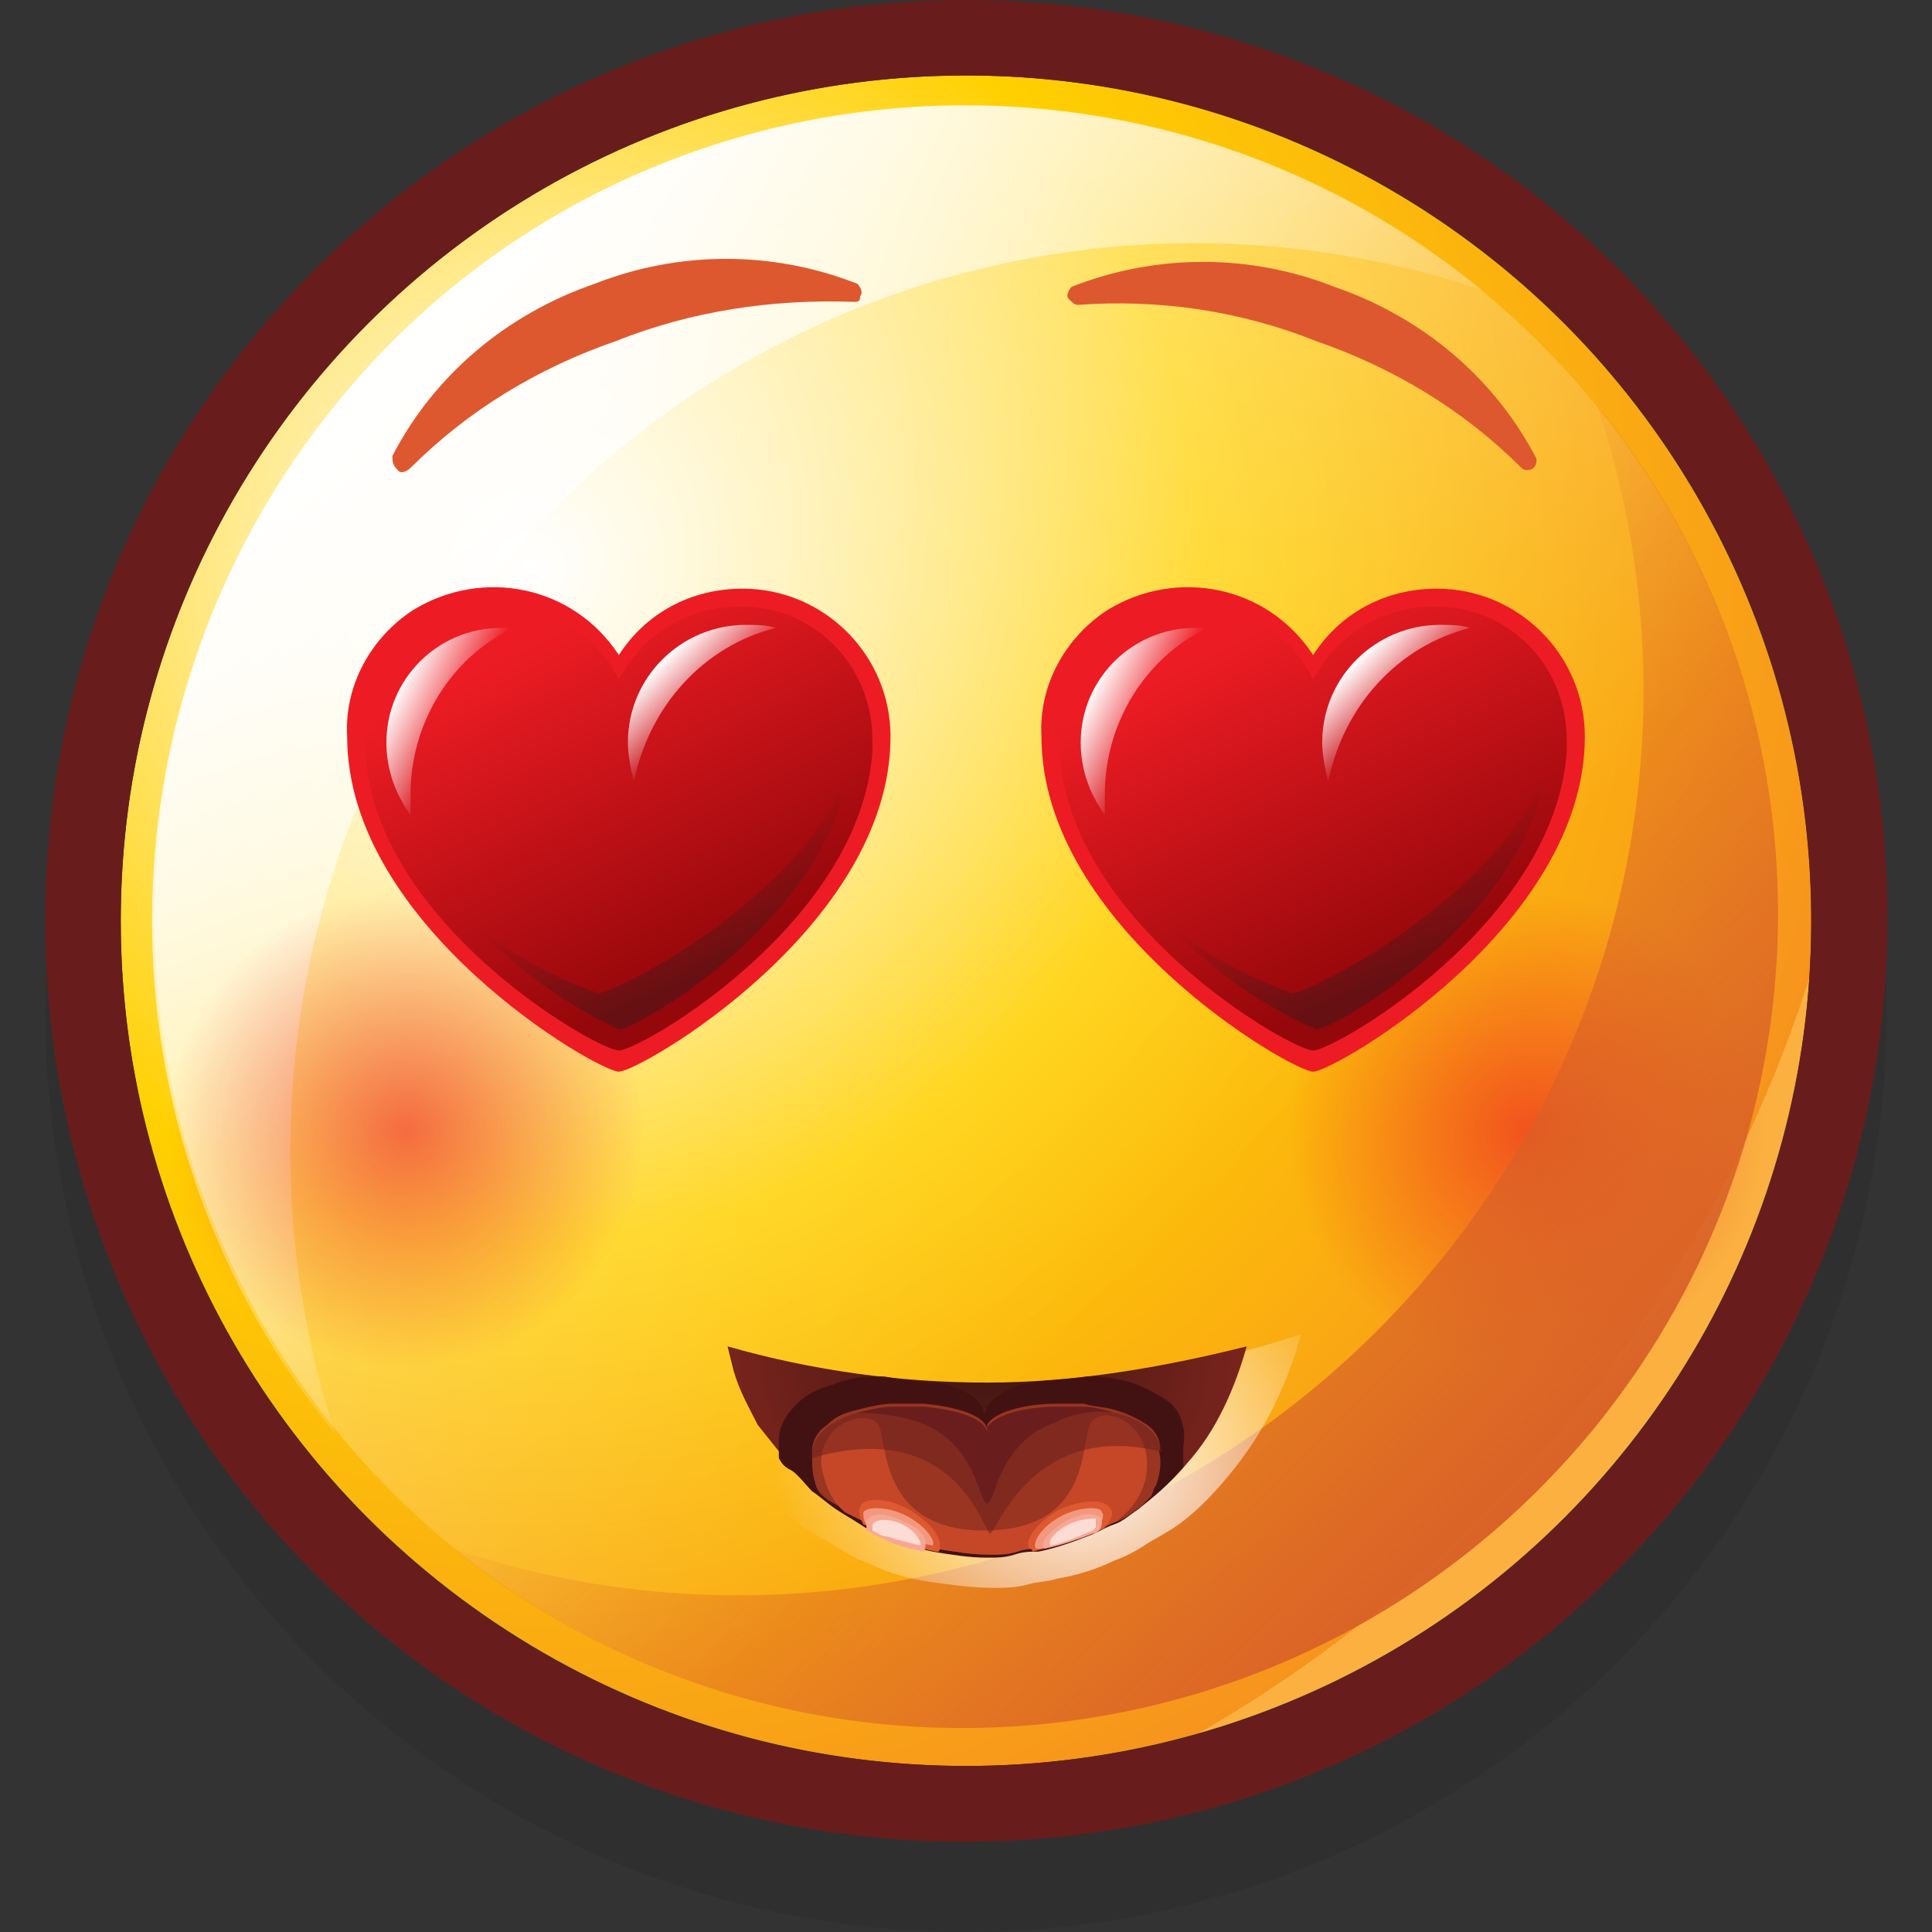
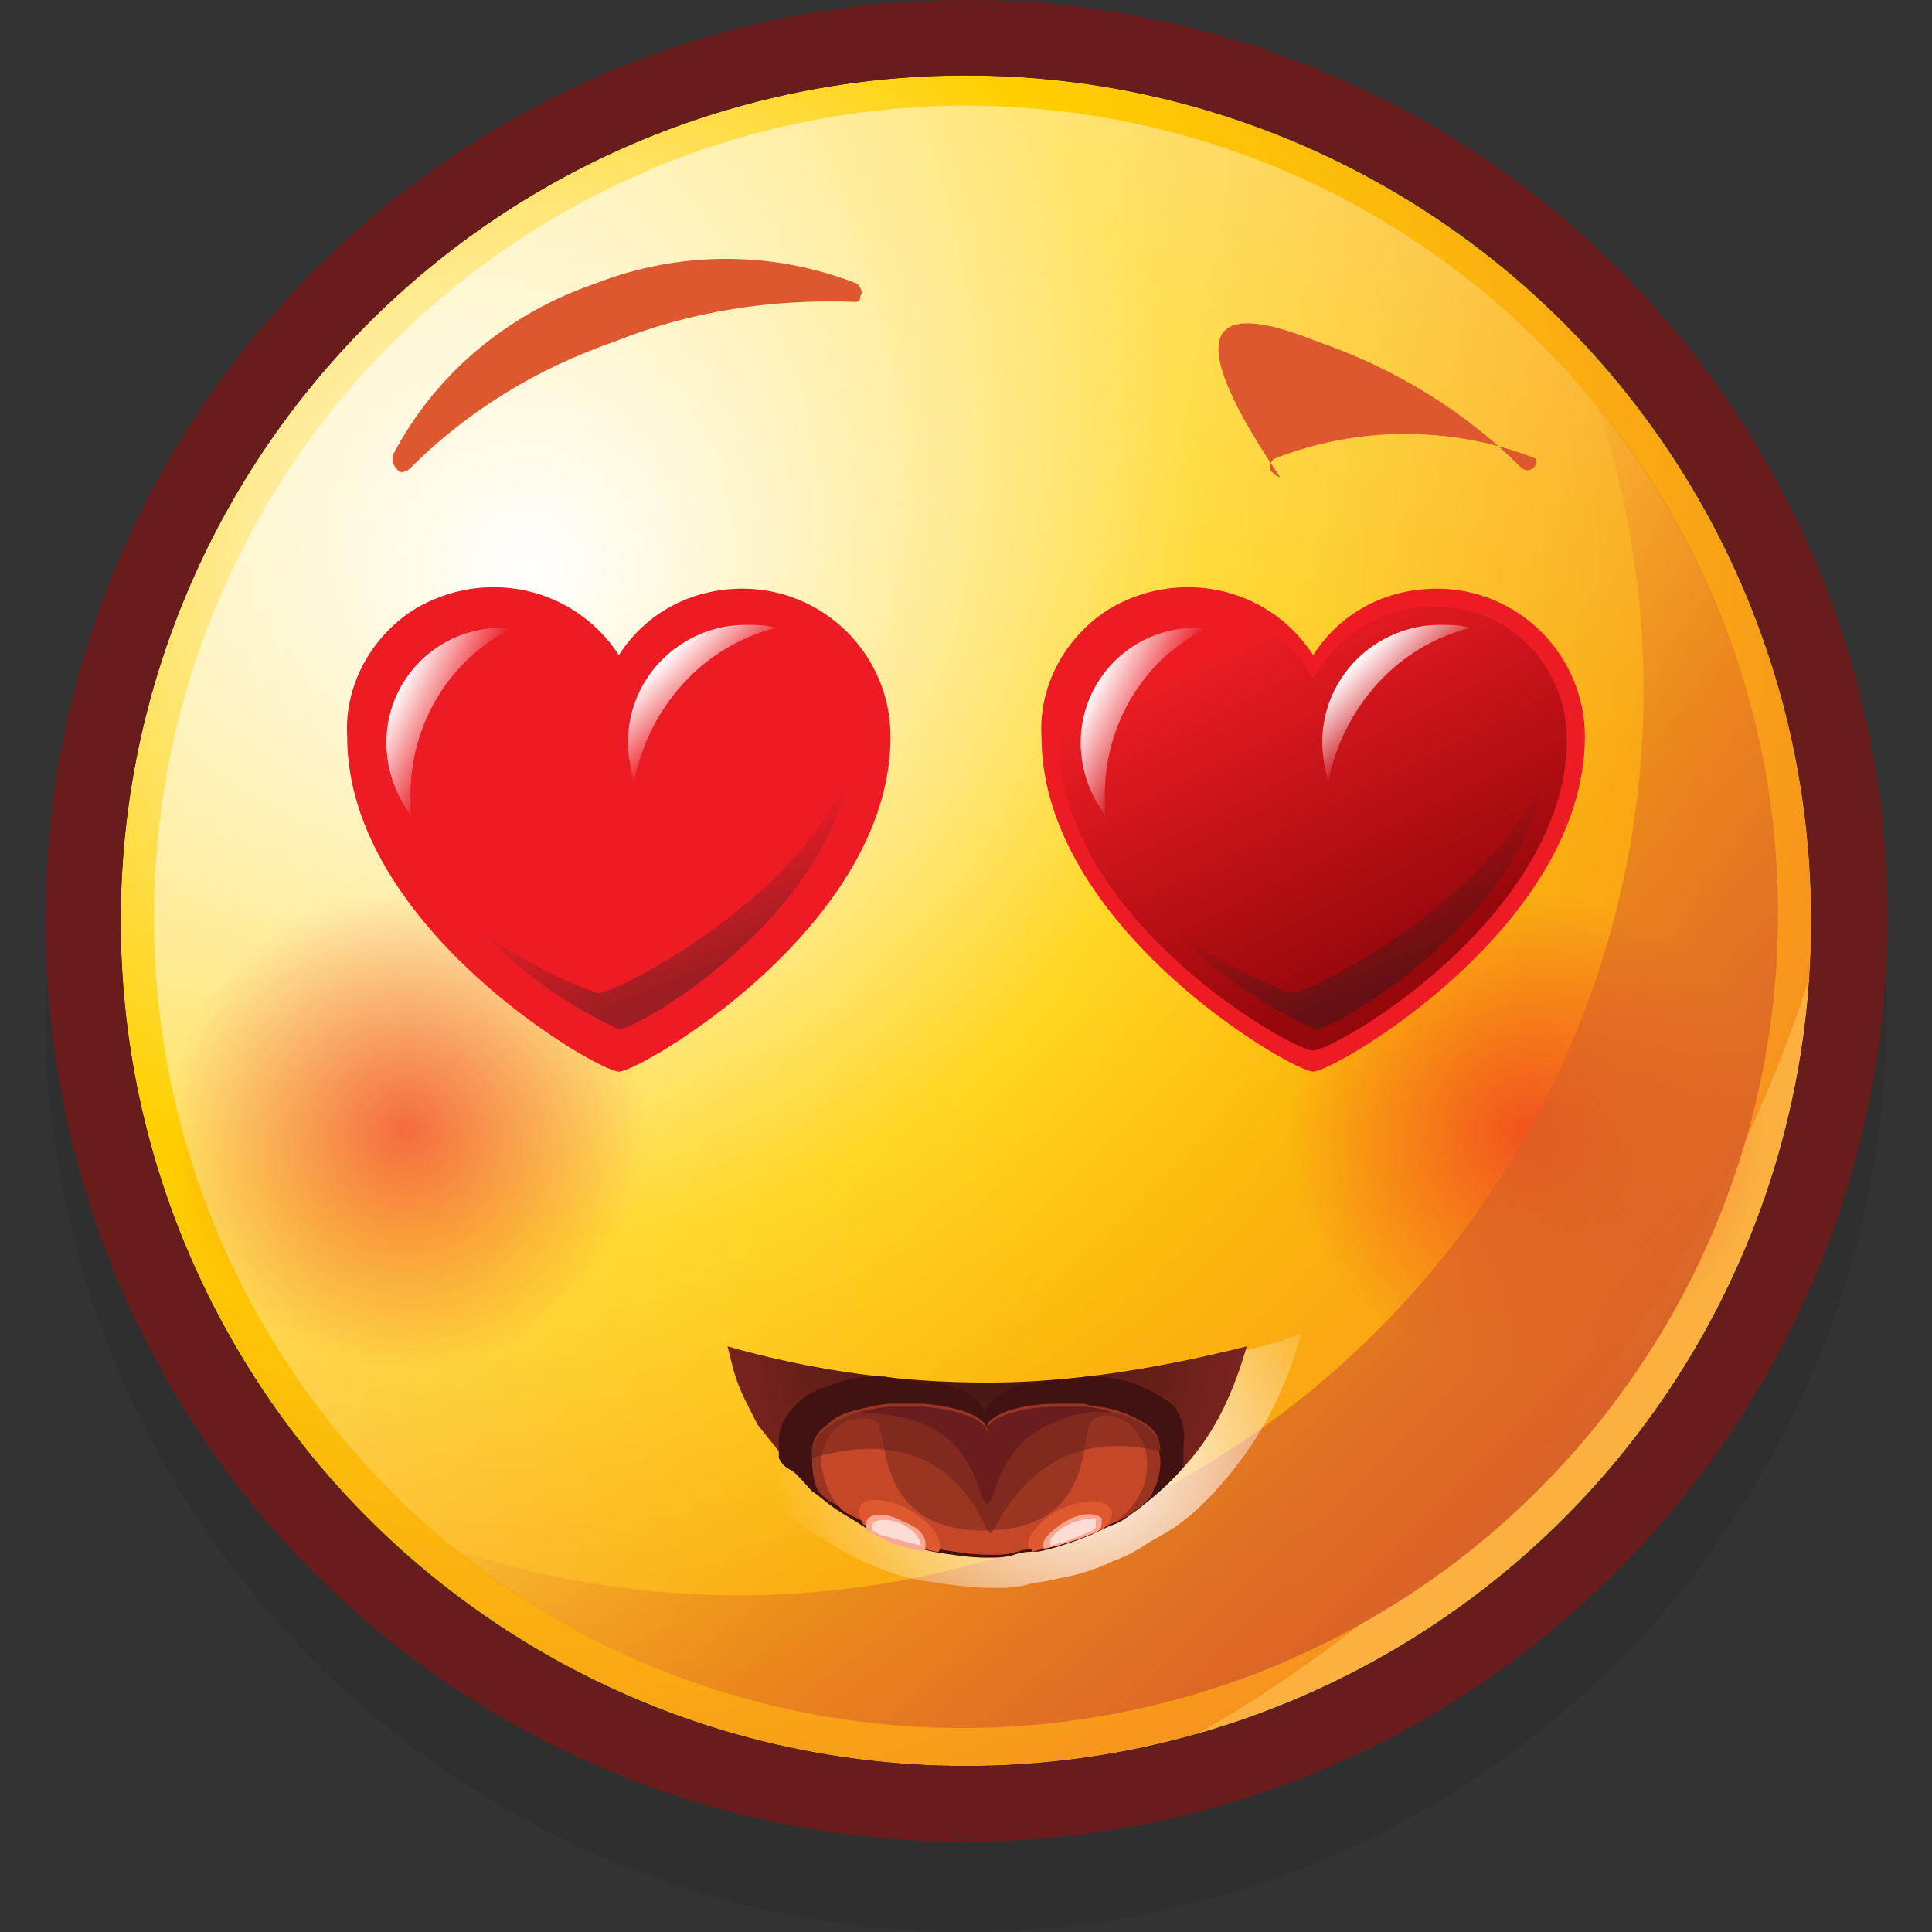
<svg xmlns="http://www.w3.org/2000/svg" version="1.1" id="Layer_1" x="0px" y="0px" viewBox="0 0 64 64" style="enable-background:new 0 0 64 64;" xml:space="preserve">
  <rect x="0" y="0" width="64" height="64" fill="#333333" stroke="none" />
  <style type="text/css">
	.st0{opacity:0.2;fill:#231F20;enable-background:new    ;}
	.st1{fill:url(#SVGID_1_);}
	.st2{fill:url(#SVGID_2_);}
	.st3{fill:url(#SVGID_3_);}
	.st4{fill:#DE582F;}
	.st5{fill:url(#SVGID_4_);}
	.st6{fill:url(#SVGID_5_);}
	.st7{fill:#681D1C;}
	.st8{fill:url(#SVGID_6_);}
	.st9{fill:#ED1C24;}
	.st10{fill:url(#SVGID_7_);}
	.st11{opacity:0.4;fill:url(#SVGID_8_);enable-background:new    ;}
	.st12{fill:url(#SVGID_9_);}
	.st13{fill:url(#SVGID_10_);}
	.st14{fill:url(#SVGID_11_);}
	.st15{opacity:0.4;fill:url(#SVGID_12_);enable-background:new    ;}
	.st16{fill:url(#SVGID_13_);}
	.st17{fill:url(#SVGID_14_);}
	.st18{fill:url(#SVGID_15_);}
	.st19{fill:url(#SVGID_16_);}
	.st20{fill:#421212;}
	.st21{fill:#993520;}
	.st22{fill:#C54727;}
	.st23{fill:#DE592F;}
	.st24{fill:#F2987F;}
	.st25{fill:#F8A794;}
	.st26{opacity:0.6;fill:#FFFFFF;enable-background:new    ;}
	.st27{opacity:0.5;fill:#691E1D;enable-background:new    ;}
	.st28{fill:#691E1D;}
</style>
  <title>Smitten</title>
  <g>
    <g>
      <circle class="st0" cx="32" cy="33.5" r="30.5" />
      <radialGradient id="SVGID_1_" cx="17.54" cy="18.8" r="44.53" gradientUnits="userSpaceOnUse">
        <stop offset="0" style="stop-color:#FFFFFF" />
        <stop offset="0.5" style="stop-color:#FFD000" />
        <stop offset="1" style="stop-color:#F7941D" />
        <stop offset="1" style="stop-color:#FBB040" />
      </radialGradient>
      <circle class="st1" cx="32" cy="30.5" r="28" />
      <linearGradient id="SVGID_2_" gradientUnits="userSpaceOnUse" x1="27.809" y1="-10.756" x2="67.009" y2="-10.756" gradientTransform="matrix(0.707 0.707 -0.707 0.707 -14.29 -0.68)">
        <stop offset="0" style="stop-color:#FFFFFF;stop-opacity:0.6" />
        <stop offset="1" style="stop-color:#FFFFFF;stop-opacity:0" />
      </linearGradient>
      <circle class="st2" cx="32" cy="30.4" r="26.9" />
      <linearGradient id="SVGID_3_" gradientUnits="userSpaceOnUse" x1="12.79" y1="11.24" x2="32.36" y2="30.81">
        <stop offset="0" style="stop-color:#FFFFFF" />
        <stop offset="1" style="stop-color:#FFFFFF;stop-opacity:0" />
      </linearGradient>
-       <path class="st3" d="M18.4,16.8c8-8,19.9-10.8,30.7-7.2c-11.5-9.4-28.5-7.8-37.9,3.7C3,23.3,3,37.6,11.1,47.5    C7.6,36.7,10.4,24.8,18.4,16.8z" />
      <path class="st4" d="M20.4,11.3c-2.6,0.9-4.9,2.3-6.8,4.2c-0.1,0.1-0.3,0.2-0.4,0.1C13,15.4,13,15.3,13,15.1    c1.4-2.7,3.8-4.7,6.7-5.7c2.8-1.1,5.9-1.1,8.7,0c0.1,0.1,0.2,0.3,0.1,0.4c0,0.2-0.1,0.2-0.2,0.2C25.6,9.9,22.9,10.3,20.4,11.3z" />
-       <path class="st4" d="M43.6,11.3c2.6,0.9,4.9,2.3,6.8,4.2c0.1,0.1,0.3,0.1,0.4,0c0.1-0.1,0.1-0.2,0.1-0.3c-1.4-2.7-3.8-4.7-6.7-5.7    c-2.8-1.1-5.9-1.1-8.7,0c-0.1,0.1-0.2,0.3-0.1,0.4c0.1,0.1,0.2,0.2,0.3,0.2C38.4,9.9,41.1,10.3,43.6,11.3z" />
+       <path class="st4" d="M43.6,11.3c2.6,0.9,4.9,2.3,6.8,4.2c0.1,0.1,0.3,0.1,0.4,0c0.1-0.1,0.1-0.2,0.1-0.3c-2.8-1.1-5.9-1.1-8.7,0c-0.1,0.1-0.2,0.3-0.1,0.4c0.1,0.1,0.2,0.2,0.3,0.2C38.4,9.9,41.1,10.3,43.6,11.3z" />
      <radialGradient id="SVGID_4_" cx="13.45" cy="37.43" r="7.89" gradientUnits="userSpaceOnUse">
        <stop offset="0" style="stop-color:#ED1C24;stop-opacity:0.6" />
        <stop offset="1" style="stop-color:#ED1C24;stop-opacity:0" />
      </radialGradient>
      <circle class="st5" cx="13.4" cy="37.4" r="7.9" />
      <radialGradient id="SVGID_5_" cx="50.55" cy="37.43" r="7.89" gradientUnits="userSpaceOnUse">
        <stop offset="0" style="stop-color:#ED1C24;stop-opacity:0.6" />
        <stop offset="1" style="stop-color:#ED1C24;stop-opacity:0" />
      </radialGradient>
      <circle class="st6" cx="50.5" cy="37.4" r="7.9" />
      <path class="st7" d="M32,2.5c15.5,0,28,12.5,28,28s-12.5,28-28,28S4,46,4,30.5C4,15.1,16.5,2.5,32,2.5 M32,0    C15.2,0,1.5,13.6,1.5,30.5c0,8.1,3.2,15.9,8.9,21.6C22.3,64,41.7,64,53.6,52s11.9-31.2,0-43.1c-2.8-2.8-6.1-5-9.7-6.5    C40.1,0.8,36.1,0,32,0z" />
      <linearGradient id="SVGID_6_" gradientUnits="userSpaceOnUse" x1="32.905" y1="31.305" x2="51.505" y2="49.905">
        <stop offset="0" style="stop-color:#D86027;stop-opacity:0" />
        <stop offset="1" style="stop-color:#D86027" />
      </linearGradient>
      <path class="st8" d="M45.6,44.1c-8,8-19.9,10.8-30.6,7.2c11.6,9.3,28.5,7.5,37.9-4.1c8-9.9,8-24,0-33.8    C56.5,24.2,53.7,36,45.6,44.1z" />
      <path class="st9" d="M24.6,19.5c-1.7,0-3.2,0.8-4.1,2.2c-1.5-2.3-4.5-2.9-6.8-1.5c-1.4,0.9-2.3,2.5-2.2,4.2c0,6.3,8.3,11.1,9,11.1    s9-4.8,9-11.1C29.5,21.7,27.3,19.5,24.6,19.5L24.6,19.5z" />
      <linearGradient id="SVGID_7_" gradientUnits="userSpaceOnUse" x1="18.441" y1="20.774" x2="24.011" y2="31.814">
        <stop offset="0" style="stop-color:#ED1C24" />
        <stop offset="1" style="stop-color:#94070A" />
      </linearGradient>
-       <path class="st10" d="M28.9,24.5L28.9,24.5L28.9,24.5c0-2.5-2-4.5-4.5-4.4c-1.6,0-3.1,0.9-3.9,2.4c-1.1-2.2-3.8-3-6-1.9    c-1.5,0.8-2.4,2.3-2.4,3.9l0,0v0.1c0,0.1,0,0.2,0,0.3c0.3,5.7,7.7,9.9,8.4,9.9s8-4.2,8.4-9.9C28.9,24.8,28.9,24.6,28.9,24.5    L28.9,24.5z" />
      <linearGradient id="SVGID_8_" gradientUnits="userSpaceOnUse" x1="23.578" y1="32.187" x2="22.018" y2="28.247">
        <stop offset="0" style="stop-color:#231F20" />
        <stop offset="1" style="stop-color:#231F20;stop-opacity:0" />
      </linearGradient>
      <path class="st11" d="M19.8,32.9c-1.4-0.5-2.7-1.2-3.9-2.1c1.3,1.4,2.9,2.5,4.6,3.3c0.6,0,6.8-3.6,7.6-8.5    C26.5,29.8,20.4,32.9,19.8,32.9z" />
      <linearGradient id="SVGID_9_" gradientUnits="userSpaceOnUse" x1="21.904" y1="21.895" x2="23.544" y2="23.546">
        <stop offset="0" style="stop-color:#FFFFFF" />
        <stop offset="1" style="stop-color:#FFFFFF;stop-opacity:0" />
      </linearGradient>
      <path class="st12" d="M25.7,20.8c-0.3-0.1-0.7-0.1-1-0.1c-2.1,0-3.9,1.7-3.9,3.9l0,0c0,0.4,0.1,0.9,0.2,1.3    C21.5,23.4,23.3,21.4,25.7,20.8z" />
      <linearGradient id="SVGID_10_" gradientUnits="userSpaceOnUse" x1="13.166" y1="22.838" x2="15.357" y2="23.929">
        <stop offset="0" style="stop-color:#FFFFFF" />
        <stop offset="1" style="stop-color:#FFFFFF;stop-opacity:0" />
      </linearGradient>
      <path class="st13" d="M13.6,26.3c0-2.3,1.3-4.5,3.4-5.5c-0.1,0-0.3,0-0.4,0c-2.1,0-3.8,1.7-3.8,3.8l0,0c0,0.9,0.3,1.7,0.8,2.4    C13.6,26.7,13.6,26.5,13.6,26.3z" />
      <path class="st9" d="M47.6,19.5c-1.7,0-3.2,0.8-4.1,2.2c-1.5-2.3-4.5-2.9-6.8-1.5c-1.4,0.9-2.3,2.5-2.2,4.2c0,6.3,8.3,11.1,9,11.1    s9-4.8,9-11.1C52.5,21.7,50.3,19.5,47.6,19.5L47.6,19.5z" />
      <linearGradient id="SVGID_11_" gradientUnits="userSpaceOnUse" x1="41.441" y1="20.774" x2="47.011" y2="31.814">
        <stop offset="0" style="stop-color:#ED1C24" />
        <stop offset="1" style="stop-color:#94070A" />
      </linearGradient>
      <path class="st14" d="M51.9,24.5L51.9,24.5L51.9,24.5c0-2.5-2-4.5-4.5-4.4c-1.6,0-3.1,0.9-3.9,2.4c-1.1-2.2-3.8-3-6-1.9    c-1.5,0.8-2.4,2.3-2.4,3.9l0,0v0.1c0,0.1,0,0.2,0,0.3c0.3,5.7,7.7,9.9,8.4,9.9s8-4.2,8.4-9.9C51.9,24.8,51.9,24.6,51.9,24.5    L51.9,24.5z" />
      <linearGradient id="SVGID_12_" gradientUnits="userSpaceOnUse" x1="46.622" y1="32.17" x2="45.062" y2="28.23">
        <stop offset="0" style="stop-color:#231F20" />
        <stop offset="1" style="stop-color:#231F20;stop-opacity:0" />
      </linearGradient>
      <path class="st15" d="M42.8,32.9c-1.4-0.5-2.7-1.2-3.9-2.1c1.3,1.4,2.9,2.5,4.7,3.3c0.6,0,6.8-3.6,7.6-8.5    C49.5,29.8,43.4,32.9,42.8,32.9z" />
      <linearGradient id="SVGID_13_" gradientUnits="userSpaceOnUse" x1="44.904" y1="21.895" x2="46.544" y2="23.546">
        <stop offset="0" style="stop-color:#FFFFFF" />
        <stop offset="1" style="stop-color:#FFFFFF;stop-opacity:0" />
      </linearGradient>
      <path class="st16" d="M48.7,20.8c-0.3-0.1-0.7-0.1-1-0.1c-2.1,0-3.9,1.7-3.9,3.9l0,0c0,0.4,0.1,0.9,0.2,1.3    C44.5,23.4,46.3,21.4,48.7,20.8z" />
      <linearGradient id="SVGID_14_" gradientUnits="userSpaceOnUse" x1="36.166" y1="22.838" x2="38.357" y2="23.929">
        <stop offset="0" style="stop-color:#FFFFFF" />
        <stop offset="1" style="stop-color:#FFFFFF;stop-opacity:0" />
      </linearGradient>
      <path class="st17" d="M36.6,26.3c0-2.3,1.3-4.5,3.4-5.5c-0.1,0-0.3,0-0.4,0c-2.1,0-3.8,1.7-3.8,3.8l0,0c0,0.9,0.3,1.7,0.8,2.4    C36.6,26.7,36.6,26.5,36.6,26.3z" />
      <radialGradient id="SVGID_15_" cx="35.85" cy="42.944" r="10.206" gradientTransform="matrix(1 0 0 0.89 -4.000000e-02 10.21)" gradientUnits="userSpaceOnUse">
        <stop offset="0" style="stop-color:#FFFFFF" />
        <stop offset="1" style="stop-color:#FFFFFF;stop-opacity:0" />
      </radialGradient>
      <path class="st18" d="M22.3,44.2c3.4,1.1,6.9,1.6,10.4,1.7c3.5-0.1,7.1-0.6,10.4-1.7c-0.5,1.8-1.3,3.4-2.5,4.8    c-0.5,0.6-1.1,1.2-1.7,1.6c-0.3,0.2-0.7,0.4-1,0.6c-0.3,0.2-0.7,0.4-1,0.5c-0.6,0.3-1.3,0.5-1.9,0.6c-0.3,0.1-0.7,0.1-1,0.2    c-0.4,0.1-0.7,0.1-1.1,0.1c-0.7,0-1.4-0.1-2.1-0.2c-0.7-0.1-1.4-0.3-2-0.6c-0.3-0.1-0.7-0.3-1-0.5s-0.7-0.4-1-0.6    c-0.4-0.2-0.7-0.5-1-0.8s-0.6-0.5-0.8-0.8c-0.5-0.6-1-1.2-1.4-1.9s-0.8-1.4-1-2.2L22.3,44.2z" />
      <radialGradient id="SVGID_16_" cx="32.66" cy="44.58" r="8.45" gradientTransform="matrix(1 0 0 0.87 -4.000000e-02 6.04)" gradientUnits="userSpaceOnUse">
        <stop offset="0" style="stop-color:#3F1610" />
        <stop offset="1" style="stop-color:#79231D" />
      </radialGradient>
      <path class="st19" d="M24.1,44.6c2.8,0.8,5.7,1.2,8.6,1.2s5.8-0.5,8.6-1.2c-0.4,1.4-1,2.8-2,3.9c-0.4,0.5-0.9,0.9-1.4,1.3    c-0.3,0.2-0.5,0.3-0.8,0.5s-0.6,0.3-0.9,0.4c-0.5,0.2-1.1,0.4-1.6,0.5c-0.3,0.1-0.5,0.1-0.8,0.1s-0.6,0.1-0.9,0.1    c-0.6,0-1.2,0-1.9-0.2c-0.6-0.1-1.1-0.3-1.6-0.5c-0.3-0.1-0.5-0.2-0.8-0.4S28,50.2,27.8,50c-0.3-0.2-0.5-0.4-0.8-0.6    c-0.2-0.2-0.5-0.4-0.7-0.7c-0.4-0.5-0.8-1-1.2-1.5c-0.3-0.6-0.6-1.1-0.8-1.8L24.1,44.6z" />
      <path class="st20" d="M38.8,46.5c-0.4-0.3-0.8-0.5-1.3-0.7c-0.4-0.1-0.8-0.2-1.2-0.2c-0.1,0-0.2,0-0.3,0c-0.6,0.1-1.2,0.1-1.9,0.2    c-0.6,0.1-1.1,0.4-1.4,0.8c0,0.1-0.1,0.2-0.1,0.3c0-0.5-0.6-0.9-1.5-1.1c-0.6,0-1.2-0.1-1.8-0.2c-0.1,0-0.2,0-0.4,0    c-0.5,0-0.9,0.1-1.4,0.3c-0.4,0.1-0.8,0.3-1.1,0.6c-0.3,0.3-0.6,0.7-0.6,1.2c0,0.2,0,0.4,0,0.6c0.1,0.2,0.2,0.3,0.4,0.4    s0.5,0.5,0.7,0.7c0.3,0.2,0.5,0.4,0.8,0.6c0.3,0.2,0.5,0.3,0.8,0.5s0.5,0.3,0.8,0.4c0.5,0.2,1.1,0.4,1.6,0.5    c0.6,0.1,1.2,0.2,1.8,0.2c0.3,0,0.6,0,0.9-0.1s0.5-0.1,0.8-0.1c0.5-0.1,1.1-0.3,1.6-0.5c0.3-0.1,0.6-0.3,0.9-0.4s0.5-0.3,0.8-0.5    c0.5-0.4,1-0.8,1.4-1.3l0.1-0.1c0-0.2,0-0.5,0-0.7C39.3,47.3,39.1,46.8,38.8,46.5z" />
      <path class="st21" d="M38,47.2c-0.3-0.2-0.7-0.4-1.1-0.5c-0.3-0.1-0.7-0.1-1-0.2c-0.3,0-0.6,0-0.9,0c-1.1,0-2.1,0.3-2.3,0.7    c0,0.1,0,0.1,0,0.2c0-0.5-1-0.8-2.1-0.9c-0.3,0-0.7,0-1,0c-0.4,0-0.8,0.1-1.2,0.2c-0.4,0.1-0.7,0.2-1,0.5    c-0.3,0.2-0.5,0.5-0.5,0.9s0,0.7,0.1,1c0,0.1,0.1,0.3,0.2,0.4c0.2,0.2,0.4,0.3,0.6,0.4c0.3,0.2,0.5,0.3,0.8,0.5s0.5,0.3,0.8,0.4    c0.5,0.2,1.1,0.4,1.6,0.5c0.6,0.1,1.2,0.2,1.8,0.2c0.3,0,0.6,0,0.9-0.1s0.5-0.1,0.8-0.1c0.5-0.1,1.1-0.3,1.6-0.5    c0.3-0.1,0.6-0.3,0.9-0.4s0.5-0.3,0.8-0.5c0.1-0.1,0.2-0.2,0.3-0.3s0.1-0.3,0.2-0.4c0.1-0.3,0.2-0.7,0.1-1.1    C38.5,47.8,38.3,47.4,38,47.2z" />
      <path class="st22" d="M38,48.5c0-1.5-1.6-2-1.9-1.3s0,3.5-3.5,3.5s-3.2-3-3.5-3.5s-1.9-0.2-1.9,1.3c0.1,0.6,0.3,1.2,0.8,1.6    l0.6,0.3c0.3,0.1,0.5,0.3,0.8,0.4c0.5,0.2,1.1,0.4,1.6,0.5c0.6,0.1,1.2,0.2,1.8,0.2c0.3,0,0.6,0,0.9-0.1s0.5-0.1,0.8-0.1    c0.5-0.1,1.1-0.3,1.6-0.5c0.3-0.1,0.6-0.3,0.9-0.4l0.1-0.1C37.7,49.8,38,49.2,38,48.5z" />
      <path class="st23" d="M30.1,50c-0.7-0.4-1.5-0.4-1.6-0.1c-0.1,0.2,0,0.4,0.1,0.6c0.3,0.1,0.5,0.3,0.8,0.4c0.5,0.2,1.1,0.4,1.6,0.5    l0,0c0,0,0,0,0.1,0C31.3,51,30.8,50.4,30.1,50z" />
-       <path class="st24" d="M30,50.2c-0.6-0.3-1.3-0.3-1.4-0.1c0,0.1,0,0.3,0.1,0.4l0.7,0.3c0.5,0.2,1,0.3,1.5,0.4l0,0    C31,51,30.6,50.5,30,50.2z" />
      <path class="st25" d="M29.9,50.4c-0.5-0.3-1.1-0.3-1.2,0c0,0.1,0,0.2,0,0.3l0.6,0.3c0.4,0.2,0.8,0.3,1.3,0.4    C30.8,51,30.5,50.6,29.9,50.4z" />
      <path class="st26" d="M29.9,50.5c-0.4-0.2-0.9-0.2-1,0c0,0.1,0,0.1,0,0.2c0.2,0.1,0.3,0.2,0.5,0.2c0.3,0.1,0.7,0.2,1.1,0.3    C30.5,51,30.3,50.7,29.9,50.5z" />
      <path class="st23" d="M35.1,50c-0.7,0.4-1.2,1-1,1.3c0,0,0.1,0,0.1,0.1l0.4-0.1c0.5-0.1,1.1-0.3,1.6-0.5c0.1-0.1,0.3-0.1,0.4-0.2    c0.2-0.2,0.3-0.5,0.2-0.6C36.6,49.6,35.8,49.7,35.1,50z" />
-       <path class="st24" d="M35.2,50.2c-0.6,0.3-1,0.8-0.9,1.1l0,0h0.2c0.5-0.1,1.1-0.3,1.6-0.5l0.3-0.2c0.1-0.2,0.2-0.4,0.1-0.5    C36.5,49.9,35.8,49.9,35.2,50.2z" />
      <path class="st25" d="M35.3,50.4c-0.5,0.3-0.9,0.7-0.7,0.9l0,0c0.5-0.1,1.1-0.3,1.6-0.5c0.1,0,0.2-0.1,0.2-0.1    c0.1-0.1,0.1-0.2,0.1-0.4C36.3,50.1,35.8,50.1,35.3,50.4z" />
      <path class="st27" d="M36.9,46.8c0,0,1.4,0.2,1.6,1.3c-4.3-1.1-5.5,2.7-5.7,2.7s-1.1-3.9-5.9-2.5c-0.1-1.1,1.5-1.5,1.5-1.5    c0.4-0.1,0.8-0.2,1.2-0.2c0.3,0,0.7,0,1,0c1.1,0.1,2.1,0.4,2.1,0.9c0-0.1,0-0.1,0-0.2c0.2-0.4,1.2-0.7,2.3-0.7c0.3,0,0.6,0,0.9,0    C36.2,46.6,36.5,46.7,36.9,46.8z" />
      <path class="st28" d="M36.9,46.8c-0.6-0.1-1.3,0-1.9,0.3c-2,0.7-2,2.7-2.3,2.7s-0.3-2-2.3-2.7c-0.6-0.2-1.3-0.3-2-0.3    c0.4-0.1,0.8-0.2,1.2-0.2c0.3,0,0.7,0,1,0c1.1,0.1,2.1,0.4,2.1,0.9c0-0.1,0-0.1,0-0.2c0.2-0.4,1.2-0.7,2.3-0.7c0.3,0,0.6,0,0.9,0    C36.2,46.6,36.6,46.7,36.9,46.8z" />
      <path class="st26" d="M35.4,50.5c-0.4,0.2-0.7,0.5-0.6,0.7c0.5-0.1,0.9-0.3,1.4-0.5l0.1-0.1c0-0.1,0-0.2,0-0.3    C36.2,50.3,35.8,50.3,35.4,50.5z" />
    </g>
  </g>
</svg>